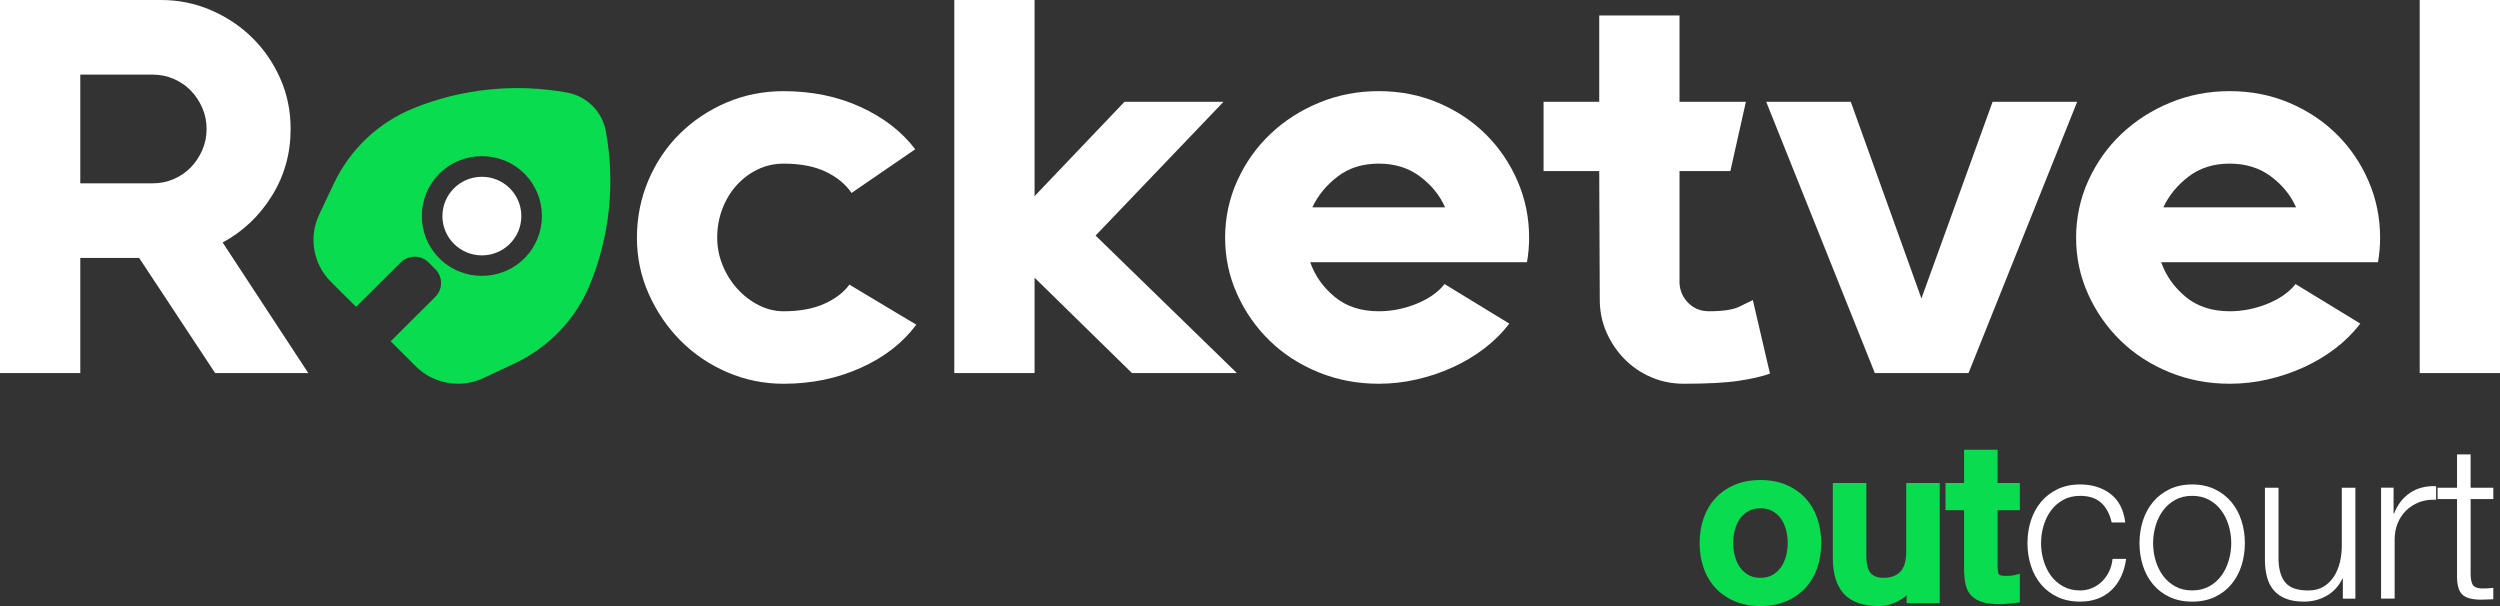
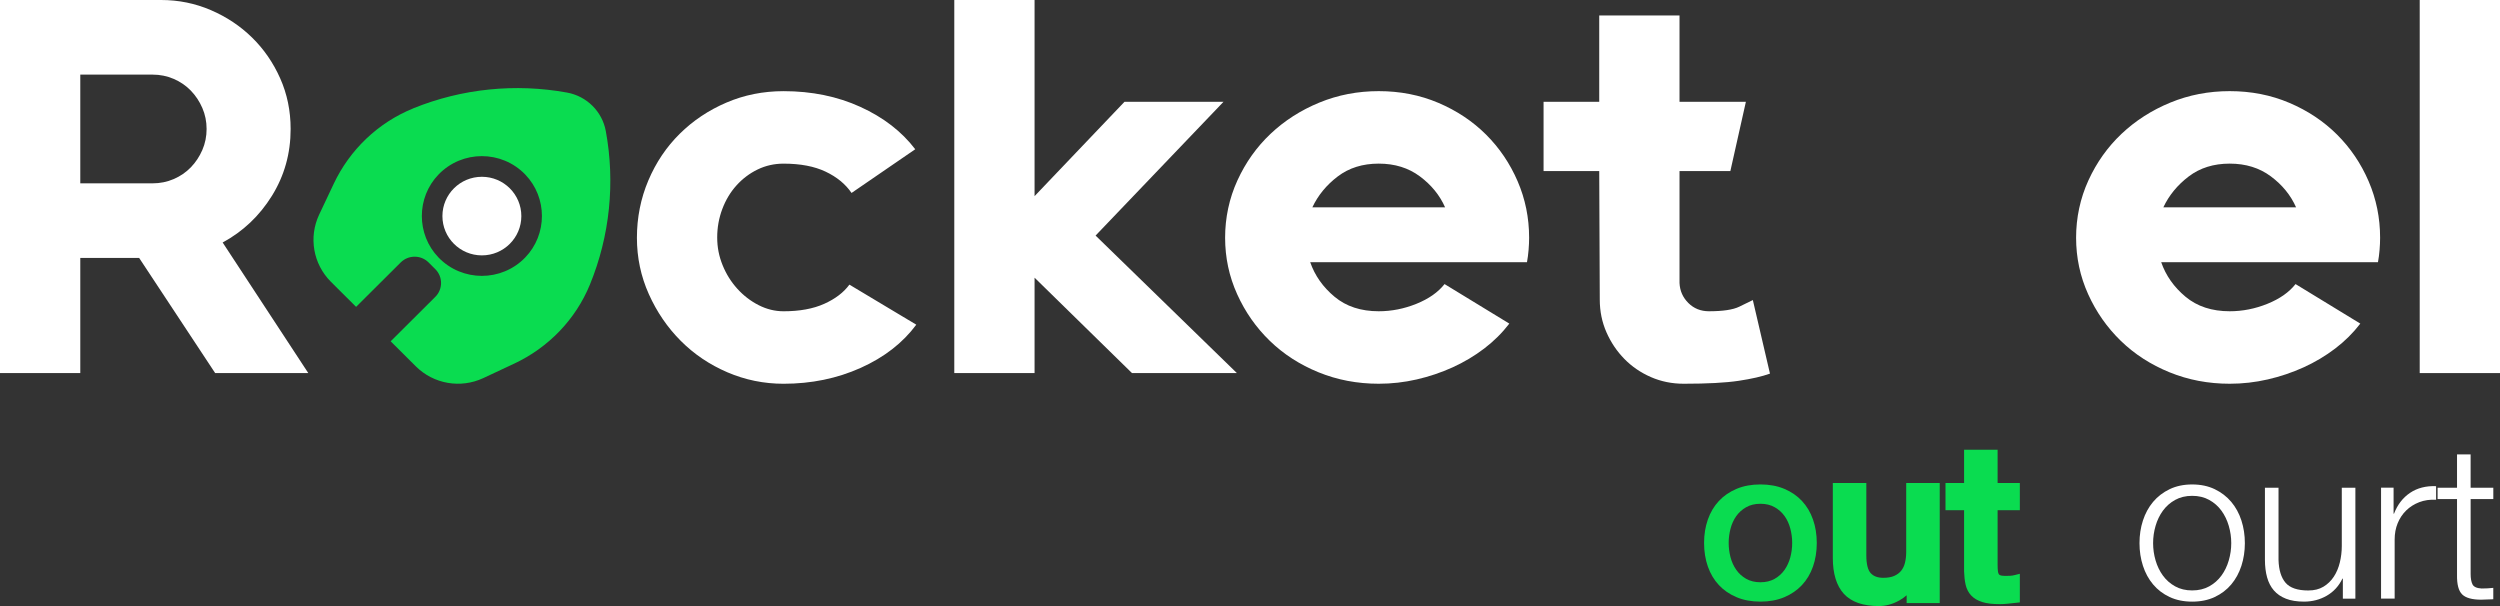
<svg xmlns="http://www.w3.org/2000/svg" width="330" height="80" viewBox="0 0 330 80" fill="none">
  <rect x="0" y="0" width="330" height="80" fill="#333333" stroke="none" />
  <g clip-path="url(#clip0_459_1504)">
    <path d="M28.401 49.247L18.369 34.05H10.598V49.247H0V0H21.266C23.573 0 25.764 0.446 27.836 1.337C29.908 2.228 31.722 3.436 33.276 4.96C34.83 6.484 36.067 8.278 36.985 10.342C37.904 12.405 38.363 14.633 38.363 17.025C38.363 20.262 37.538 23.204 35.89 25.855C34.242 28.504 32.075 30.556 29.39 32.01L40.694 49.247H28.401ZM20.135 24.201C21.124 24.201 22.055 24.014 22.926 23.638C23.797 23.263 24.551 22.747 25.187 22.091C25.823 21.434 26.329 20.672 26.706 19.804C27.082 18.936 27.271 18.01 27.271 17.025C27.271 16.04 27.082 15.114 26.706 14.246C26.329 13.379 25.823 12.617 25.187 11.96C24.551 11.303 23.797 10.787 22.926 10.412C22.055 10.037 21.124 9.849 20.135 9.849H10.598V24.201H20.135Z" fill="white" />
    <path d="M120.95 42.859C119.16 45.27 116.711 47.169 113.602 48.564C110.494 49.957 107.103 50.656 103.429 50.656C100.838 50.656 98.368 50.152 96.018 49.144C93.668 48.135 91.616 46.752 89.862 44.993C88.107 43.234 86.704 41.182 85.651 38.837C84.598 36.492 84.073 34.006 84.073 31.38C84.073 28.753 84.575 26.185 85.583 23.817C86.588 21.448 87.968 19.396 89.723 17.661C91.477 15.925 93.528 14.554 95.879 13.545C98.227 12.537 100.747 12.033 103.431 12.033C107.152 12.033 110.532 12.725 113.569 14.108C116.607 15.492 119.021 17.356 120.811 19.701L112.404 25.47C111.603 24.297 110.461 23.359 108.977 22.656C107.494 21.952 105.645 21.601 103.431 21.601C102.207 21.601 101.064 21.859 100.005 22.372C98.945 22.886 98.015 23.587 97.214 24.476C96.413 25.364 95.789 26.403 95.342 27.595C94.894 28.786 94.671 30.038 94.671 31.344C94.671 32.651 94.906 33.823 95.377 34.989C95.848 36.157 96.496 37.198 97.32 38.108C98.144 39.02 99.086 39.742 100.146 40.282C101.206 40.821 102.301 41.088 103.431 41.088C105.551 41.088 107.341 40.76 108.801 40.103C110.261 39.447 111.368 38.602 112.121 37.571L120.952 42.861L120.95 42.859Z" fill="white" />
    <path d="M149.422 49.247L136.563 36.654V49.247H125.966V0H136.563V25.89L148.432 13.437H161.503L144.617 31.096L163.269 49.247H149.422Z" fill="white" />
    <path d="M181.991 12.03C184.817 12.03 187.443 12.546 189.869 13.578C192.294 14.61 194.39 16.005 196.157 17.764C197.923 19.523 199.312 21.575 200.325 23.92C201.338 26.265 201.844 28.751 201.844 31.377C201.844 31.893 201.82 32.432 201.773 32.995C201.726 33.558 201.655 34.097 201.561 34.613H172.948C173.56 36.377 174.632 37.897 176.163 39.172C177.693 40.448 179.636 41.086 181.991 41.086C183.687 41.086 185.347 40.758 186.972 40.101C188.597 39.444 189.833 38.577 190.681 37.498L199.23 42.716C198.288 43.944 197.181 45.042 195.909 46.011C194.638 46.979 193.248 47.807 191.741 48.492C190.234 49.176 188.656 49.706 187.007 50.086C185.359 50.464 183.687 50.654 181.991 50.654C179.165 50.654 176.516 50.15 174.043 49.141C171.57 48.133 169.427 46.749 167.614 44.99C165.801 43.231 164.364 41.18 163.304 38.834C162.245 36.489 161.715 34.004 161.715 31.377C161.715 28.751 162.256 26.183 163.34 23.814C164.423 21.446 165.883 19.394 167.72 17.659C169.557 15.923 171.7 14.551 174.149 13.543C176.598 12.534 179.212 12.03 181.991 12.03ZM181.991 21.598C179.872 21.598 178.07 22.161 176.587 23.287C175.103 24.412 173.984 25.772 173.231 27.367H190.752C190.045 25.772 188.939 24.412 187.431 23.287C185.924 22.161 184.111 21.598 181.991 21.598Z" fill="white" />
    <path d="M233.636 49.317C232.6 49.692 231.222 50.009 229.503 50.267C227.784 50.525 225.37 50.654 222.262 50.654C220.707 50.654 219.259 50.361 217.917 49.774C216.574 49.188 215.409 48.391 214.42 47.382C213.43 46.374 212.642 45.201 212.053 43.865C211.464 42.528 211.17 41.086 211.17 39.538L211.099 22.583H203.751V13.437H211.099V2.04H221.696V13.437H230.457L228.408 22.583H221.696V37.357C221.744 38.389 222.132 39.268 222.862 39.995C223.592 40.722 224.499 41.086 225.582 41.086C227.419 41.086 228.75 40.886 229.574 40.488C230.398 40.089 230.999 39.796 231.375 39.608L233.636 49.317Z" fill="white" />
-     <path d="M244.302 13.437L253.628 39.397L263.024 13.437H274.187L259.845 49.247H247.481L233.139 13.437H244.302Z" fill="white" />
    <path d="M294.322 12.03C297.148 12.03 299.774 12.546 302.199 13.578C304.625 14.61 306.721 16.005 308.487 17.764C310.253 19.523 311.643 21.575 312.655 23.92C313.668 26.265 314.174 28.751 314.174 31.377C314.174 31.893 314.151 32.432 314.104 32.995C314.057 33.558 313.986 34.097 313.892 34.613H285.279C285.891 36.377 286.963 37.897 288.493 39.172C290.024 40.448 291.967 41.086 294.322 41.086C296.017 41.086 297.678 40.758 299.303 40.101C300.928 39.444 302.164 38.577 303.012 37.498L311.56 42.716C310.618 43.944 309.512 45.042 308.24 46.011C306.968 46.979 305.579 47.807 304.072 48.492C302.564 49.176 300.986 49.706 299.338 50.086C297.689 50.464 296.017 50.654 294.322 50.654C291.496 50.654 288.847 50.15 286.374 49.141C283.901 48.133 281.758 46.749 279.945 44.99C278.131 43.231 276.695 41.18 275.635 38.834C274.575 36.489 274.045 34.004 274.045 31.377C274.045 28.751 274.587 26.183 275.67 23.814C276.754 21.446 278.214 19.394 280.051 17.659C281.888 15.923 284.031 14.551 286.48 13.543C288.929 12.534 291.543 12.03 294.322 12.03ZM294.322 21.598C292.202 21.598 290.401 22.161 288.917 23.287C287.434 24.412 286.315 25.772 285.561 27.367H303.082C302.376 25.772 301.269 24.412 299.762 23.287C298.255 22.161 296.441 21.598 294.322 21.598Z" fill="white" />
    <path d="M330 0V49.247H319.402V0H330Z" fill="white" />
    <path d="M54.516 14.314C60.987 11.681 68.069 10.984 74.863 12.222C77.455 12.696 79.495 14.725 79.968 17.307C81.212 24.072 80.512 31.124 77.868 37.568C75.979 42.171 72.395 45.881 67.878 47.997L66.241 48.763L63.797 49.908C60.796 51.312 57.236 50.693 54.892 48.36L51.569 45.051L57.459 39.186C58.474 38.175 58.474 36.536 57.459 35.526L56.571 34.641C55.556 33.631 53.91 33.631 52.895 34.641L47.005 40.506L43.682 37.197C41.339 34.864 40.718 31.316 42.128 28.331L43.278 25.897L44.048 24.267C46.172 19.767 49.897 16.2 54.52 14.319L54.516 14.314ZM57.89 33.994C61.015 37.223 66.201 37.223 69.326 33.994C72.27 30.95 72.27 26.075 69.326 23.031C66.201 19.802 61.015 19.802 57.89 23.031C54.947 26.075 54.947 30.95 57.89 33.994Z" fill="#0ADC50" />
    <path d="M63.608 33.71C66.485 33.71 68.817 31.388 68.817 28.523C68.817 25.658 66.485 23.336 63.608 23.336C60.731 23.336 58.399 25.658 58.399 28.523C58.399 31.388 60.731 33.71 63.608 33.71Z" fill="white" />
    <path d="M232.377 79.414C231.199 79.414 230.149 79.219 229.228 78.832C228.307 78.445 227.528 77.91 226.892 77.228C226.256 76.548 225.771 75.734 225.439 74.787C225.107 73.842 224.939 72.801 224.939 71.666C224.939 70.531 225.107 69.52 225.439 68.572C225.771 67.627 226.256 66.814 226.892 66.131C227.528 65.451 228.307 64.916 229.228 64.527C230.149 64.14 231.199 63.946 232.377 63.946C233.554 63.946 234.604 64.14 235.525 64.527C236.446 64.914 237.225 65.449 237.861 66.131C238.497 66.811 238.982 67.625 239.314 68.572C239.646 69.52 239.814 70.549 239.814 71.666C239.814 72.782 239.646 73.842 239.314 74.787C238.982 75.734 238.497 76.546 237.861 77.228C237.225 77.908 236.446 78.443 235.525 78.832C234.604 79.219 233.554 79.414 232.377 79.414ZM232.377 76.858C233.099 76.858 233.726 76.707 234.258 76.403C234.79 76.1 235.226 75.704 235.57 75.211C235.911 74.719 236.163 74.165 236.326 73.551C236.486 72.937 236.568 72.308 236.568 71.663C236.568 71.018 236.488 70.416 236.326 69.79C236.163 69.166 235.914 68.612 235.57 68.129C235.228 67.646 234.79 67.254 234.258 66.952C233.726 66.649 233.099 66.497 232.377 66.497C231.654 66.497 231.027 66.649 230.495 66.952C229.963 67.254 229.527 67.646 229.183 68.129C228.842 68.612 228.59 69.166 228.427 69.79C228.265 70.413 228.185 71.037 228.185 71.663C228.185 72.289 228.265 72.937 228.427 73.551C228.587 74.165 228.839 74.719 229.183 75.211C229.525 75.704 229.963 76.1 230.495 76.403C231.027 76.705 231.654 76.858 232.377 76.858Z" fill="#0ADC50" />
-     <path d="M232.376 80C231.126 80 229.988 79.789 228.999 79.371C228.006 78.954 227.151 78.368 226.461 77.627C225.771 76.888 225.241 75.999 224.883 74.981C224.53 73.978 224.351 72.864 224.351 71.668C224.351 70.472 224.53 69.386 224.883 68.38C225.241 67.362 225.771 66.471 226.461 65.735C227.151 64.996 228.006 64.41 228.999 63.99C229.991 63.573 231.126 63.362 232.376 63.362C233.627 63.362 234.764 63.573 235.753 63.99C236.747 64.41 237.602 64.996 238.292 65.735C238.98 66.471 239.512 67.362 239.87 68.38C240.223 69.386 240.402 70.491 240.402 71.668C240.402 72.845 240.223 73.978 239.87 74.981C239.512 75.999 238.982 76.89 238.292 77.627C237.602 78.365 236.747 78.952 235.753 79.371C234.762 79.789 233.627 80 232.376 80ZM232.376 64.534C231.284 64.534 230.302 64.715 229.456 65.069C228.615 65.423 227.897 65.915 227.323 66.532C226.746 67.149 226.298 67.902 225.994 68.767C225.686 69.646 225.528 70.622 225.528 71.665C225.528 72.709 225.686 73.715 225.994 74.592C226.298 75.457 226.746 76.208 227.323 76.827C227.9 77.444 228.618 77.936 229.456 78.29C230.302 78.647 231.284 78.825 232.376 78.825C233.469 78.825 234.451 78.644 235.297 78.29C236.135 77.936 236.853 77.446 237.43 76.827C238.007 76.208 238.455 75.457 238.758 74.592C239.067 73.713 239.225 72.728 239.225 71.665C239.225 70.603 239.067 69.646 238.758 68.767C238.455 67.902 238.007 67.151 237.43 66.532C236.853 65.915 236.135 65.423 235.294 65.069C234.449 64.715 233.467 64.534 232.374 64.534H232.376ZM232.376 77.444C231.555 77.444 230.822 77.266 230.203 76.911C229.598 76.567 229.091 76.107 228.7 75.544C228.321 74.998 228.039 74.376 227.86 73.699C227.685 73.04 227.598 72.355 227.598 71.663C227.598 70.971 227.685 70.312 227.86 69.644C228.039 68.955 228.321 68.331 228.703 67.791C229.094 67.24 229.598 66.788 230.203 66.443C230.822 66.091 231.552 65.911 232.376 65.911C233.201 65.911 233.928 66.089 234.55 66.443C235.155 66.788 235.659 67.24 236.05 67.791C236.432 68.328 236.714 68.952 236.893 69.644C237.065 70.315 237.155 70.993 237.155 71.663C237.155 72.334 237.068 73.037 236.893 73.699C236.714 74.379 236.432 75 236.053 75.544C235.662 76.107 235.158 76.567 234.55 76.911C233.931 77.263 233.201 77.441 232.376 77.441V77.444ZM232.376 67.088C231.762 67.088 231.227 67.215 230.789 67.466C230.335 67.723 229.958 68.064 229.668 68.472C229.369 68.894 229.145 69.388 229.002 69.939C228.853 70.512 228.778 71.093 228.778 71.665C228.778 72.238 228.853 72.84 229.002 73.403C229.145 73.95 229.369 74.444 229.671 74.878C229.965 75.3 230.33 75.633 230.789 75.894C231.227 76.145 231.762 76.271 232.379 76.271C232.996 76.271 233.528 76.145 233.968 75.894C234.421 75.636 234.797 75.293 235.087 74.878C235.388 74.447 235.612 73.95 235.756 73.403C235.904 72.84 235.98 72.254 235.98 71.665C235.98 71.077 235.904 70.514 235.756 69.939C235.612 69.386 235.388 68.894 235.089 68.472C234.8 68.061 234.423 67.723 233.966 67.466C233.526 67.215 232.991 67.088 232.376 67.088Z" fill="#0ADC50" />
    <path d="M255.458 79.015H252.267V76.972H252.21C251.812 77.711 251.217 78.302 250.43 78.745C249.641 79.189 248.838 79.411 248.023 79.411C246.085 79.411 244.684 78.933 243.82 77.978C242.955 77.024 242.522 75.582 242.522 73.652V64.344H245.77V73.34C245.77 74.627 246.017 75.535 246.511 76.065C247.006 76.595 247.698 76.86 248.591 76.86C249.274 76.86 249.844 76.757 250.301 76.548C250.757 76.339 251.127 76.06 251.412 75.711C251.697 75.361 251.902 74.939 252.024 74.449C252.147 73.957 252.21 73.427 252.21 72.859V64.347H255.458V79.017V79.015Z" fill="#0ADC50" />
    <path d="M248.021 80C245.918 80 244.356 79.454 243.379 78.373C242.418 77.31 241.931 75.723 241.931 73.652V63.758H246.356V73.34C246.356 74.452 246.558 75.256 246.94 75.664C247.321 76.072 247.861 76.271 248.588 76.271C249.184 76.271 249.676 76.185 250.053 76.013C250.43 75.842 250.724 75.622 250.953 75.34C251.181 75.059 251.351 74.71 251.452 74.304C251.563 73.861 251.619 73.373 251.619 72.857V63.758H256.044V79.601H251.676V78.574C251.391 78.83 251.07 79.057 250.717 79.254C249.841 79.747 248.934 79.998 248.018 79.998L248.021 80ZM243.11 64.931V73.652C243.11 75.422 243.497 76.747 244.255 77.587C244.999 78.41 246.266 78.825 248.021 78.825C248.73 78.825 249.443 78.626 250.138 78.234C250.835 77.843 251.341 77.338 251.69 76.694L251.857 76.386H252.853V78.429H254.867V64.931H252.797V72.857C252.797 73.469 252.728 74.051 252.594 74.588C252.45 75.162 252.205 75.664 251.866 76.077C251.525 76.496 251.08 76.832 250.543 77.078C250.013 77.32 249.356 77.444 248.588 77.444C247.528 77.444 246.683 77.113 246.075 76.461C245.47 75.814 245.178 74.792 245.178 73.338V64.928H243.108L243.11 64.931Z" fill="#0ADC50" />
    <path d="M257.396 64.344H259.847V59.947H263.095V64.344H266.029V66.755H263.095V74.588C263.095 74.928 263.109 75.221 263.137 75.467C263.166 75.713 263.232 75.922 263.338 76.091C263.441 76.262 263.599 76.389 263.809 76.473C264.018 76.558 264.303 76.6 264.663 76.6C264.892 76.6 265.12 76.595 265.346 76.586C265.575 76.576 265.803 76.543 266.029 76.487V78.985C265.669 79.022 265.318 79.06 264.974 79.097C264.633 79.135 264.28 79.153 263.919 79.153C263.064 79.153 262.377 79.074 261.854 78.912C261.331 78.752 260.924 78.516 260.629 78.204C260.335 77.892 260.135 77.5 260.031 77.026C259.928 76.553 259.864 76.016 259.845 75.408V66.753H257.394V64.342L257.396 64.344Z" fill="#0ADC50" />
    <path d="M263.922 79.744C263.001 79.744 262.268 79.658 261.682 79.477C261.065 79.287 260.566 78.996 260.201 78.609C259.833 78.22 259.584 77.732 259.456 77.155C259.343 76.649 259.278 76.07 259.259 75.429V67.344H256.807V63.76H259.259V59.363H263.684V63.76H266.618V67.344H263.684V74.59C263.684 74.906 263.698 75.181 263.724 75.401C263.743 75.561 263.783 75.692 263.841 75.788C263.865 75.828 263.912 75.884 264.032 75.934C264.126 75.971 264.312 76.018 264.663 76.018C264.882 76.018 265.101 76.013 265.32 76.004C265.506 75.997 265.697 75.969 265.888 75.922L266.618 75.741V79.517L266.091 79.573C265.73 79.611 265.382 79.648 265.04 79.686C264.675 79.726 264.298 79.747 263.919 79.747L263.922 79.744ZM257.985 66.171H260.436V75.413C260.453 75.962 260.512 76.468 260.608 76.904C260.691 77.275 260.839 77.57 261.06 77.807C261.284 78.044 261.609 78.229 262.031 78.358C262.497 78.501 263.133 78.574 263.924 78.574C264.258 78.574 264.593 78.555 264.913 78.52C265.087 78.501 265.264 78.48 265.443 78.462V77.174C265.419 77.174 265.396 77.177 265.372 77.179C265.137 77.188 264.901 77.193 264.666 77.193C264.223 77.193 263.872 77.137 263.587 77.022C263.26 76.888 263.008 76.679 262.836 76.4C262.688 76.159 262.593 75.868 262.553 75.537C262.523 75.27 262.506 74.951 262.506 74.59V66.171H265.441V64.933H262.506V60.536H260.436V64.933H257.985V66.171Z" fill="#0ADC50" />
-     <path d="M277.371 66.389C276.707 65.765 275.774 65.453 274.578 65.453C273.723 65.453 272.972 65.634 272.327 65.993C271.681 66.352 271.144 66.825 270.716 67.412C270.289 67.998 269.964 68.664 269.748 69.412C269.529 70.16 269.42 70.92 269.42 71.696C269.42 72.472 269.529 73.232 269.748 73.98C269.967 74.728 270.289 75.394 270.716 75.981C271.144 76.567 271.679 77.04 272.327 77.399C272.972 77.758 273.723 77.939 274.578 77.939C275.129 77.939 275.652 77.835 276.146 77.627C276.641 77.418 277.077 77.13 277.458 76.761C277.837 76.393 278.15 75.952 278.398 75.441C278.645 74.93 278.796 74.372 278.855 73.767H280.649C280.402 75.544 279.747 76.93 278.683 77.925C277.618 78.916 276.25 79.414 274.58 79.414C273.459 79.414 272.468 79.21 271.604 78.804C270.739 78.398 270.012 77.845 269.423 77.144C268.834 76.445 268.387 75.626 268.083 74.688C267.779 73.753 267.626 72.754 267.626 71.694C267.626 70.634 267.777 69.637 268.083 68.699C268.387 67.763 268.834 66.945 269.423 66.244C270.012 65.545 270.737 64.987 271.604 64.569C272.468 64.154 273.459 63.946 274.58 63.946C276.158 63.946 277.491 64.363 278.584 65.193C279.676 66.026 280.326 67.283 280.536 68.966H278.742C278.494 67.869 278.037 67.008 277.373 66.384L277.371 66.389Z" fill="white" />
    <path d="M292.344 64.572C293.208 64.989 293.936 65.547 294.525 66.246C295.114 66.947 295.561 67.763 295.865 68.701C296.169 69.637 296.322 70.636 296.322 71.696C296.322 72.756 296.169 73.753 295.865 74.691C295.561 75.626 295.114 76.445 294.525 77.146C293.936 77.847 293.208 78.398 292.344 78.806C291.48 79.212 290.486 79.416 289.367 79.416C288.249 79.416 287.255 79.212 286.391 78.806C285.526 78.401 284.799 77.847 284.21 77.146C283.621 76.447 283.174 75.629 282.87 74.691C282.566 73.755 282.413 72.756 282.413 71.696C282.413 70.636 282.564 69.639 282.87 68.701C283.174 67.766 283.621 66.947 284.21 66.246C284.799 65.547 285.524 64.989 286.391 64.572C287.255 64.157 288.246 63.948 289.367 63.948C290.488 63.948 291.48 64.157 292.344 64.572ZM287.116 65.991C286.471 66.349 285.934 66.823 285.505 67.409C285.079 67.996 284.754 68.662 284.537 69.41C284.318 70.158 284.21 70.918 284.21 71.694C284.21 72.47 284.318 73.23 284.537 73.978C284.756 74.726 285.079 75.392 285.505 75.978C285.934 76.564 286.468 77.038 287.116 77.397C287.761 77.756 288.513 77.936 289.367 77.936C290.222 77.936 290.973 77.756 291.619 77.397C292.264 77.038 292.801 76.564 293.23 75.978C293.658 75.392 293.981 74.726 294.197 73.978C294.416 73.23 294.525 72.47 294.525 71.694C294.525 70.918 294.416 70.158 294.197 69.41C293.978 68.662 293.656 67.996 293.23 67.409C292.803 66.823 292.266 66.349 291.619 65.991C290.973 65.632 290.222 65.451 289.367 65.451C288.513 65.451 287.761 65.632 287.116 65.991Z" fill="white" />
    <path d="M309.257 79.015V76.377H309.201C308.725 77.362 308.037 78.112 307.135 78.633C306.233 79.153 305.23 79.414 304.128 79.414C303.198 79.414 302.404 79.287 301.75 79.031C301.095 78.776 300.563 78.412 300.153 77.939C299.743 77.465 299.444 76.888 299.256 76.208C299.065 75.528 298.971 74.752 298.971 73.882V64.377H300.765V73.912C300.803 75.237 301.111 76.238 301.691 76.921C302.27 77.601 303.273 77.943 304.698 77.943C305.478 77.943 306.142 77.777 306.693 77.446C307.244 77.115 307.701 76.674 308.061 76.126C308.421 75.577 308.687 74.949 308.859 74.238C309.031 73.53 309.116 72.805 309.116 72.067V64.377H310.91V79.02H309.257V79.015Z" fill="white" />
    <path d="M315.953 64.375V67.808H316.009C316.466 66.617 317.172 65.7 318.131 65.055C319.089 64.412 320.234 64.119 321.564 64.175V65.962C320.747 65.925 320.005 66.033 319.341 66.288C318.677 66.544 318.103 66.907 317.617 67.381C317.132 67.855 316.758 68.418 316.492 69.07C316.226 69.722 316.094 70.437 316.094 71.211V79.015H314.299V64.373H315.953V64.375Z" fill="white" />
    <path d="M329.117 64.375V65.878H326.124V75.753C326.124 76.339 326.204 76.799 326.366 77.13C326.526 77.46 326.931 77.646 327.577 77.683C328.09 77.683 328.603 77.655 329.114 77.599V79.102C328.848 79.102 328.582 79.111 328.316 79.13C328.05 79.149 327.784 79.158 327.518 79.158C326.321 79.158 325.485 78.926 325.01 78.464C324.534 78 324.306 77.144 324.327 75.896V65.88H321.762V64.377H324.327V59.978H326.121V64.377H329.114L329.117 64.375Z" fill="white" />
  </g>
  <defs>
    <clipPath id="clip0_459_1504">
      <rect width="330" height="80" fill="white" />
    </clipPath>
  </defs>
</svg>